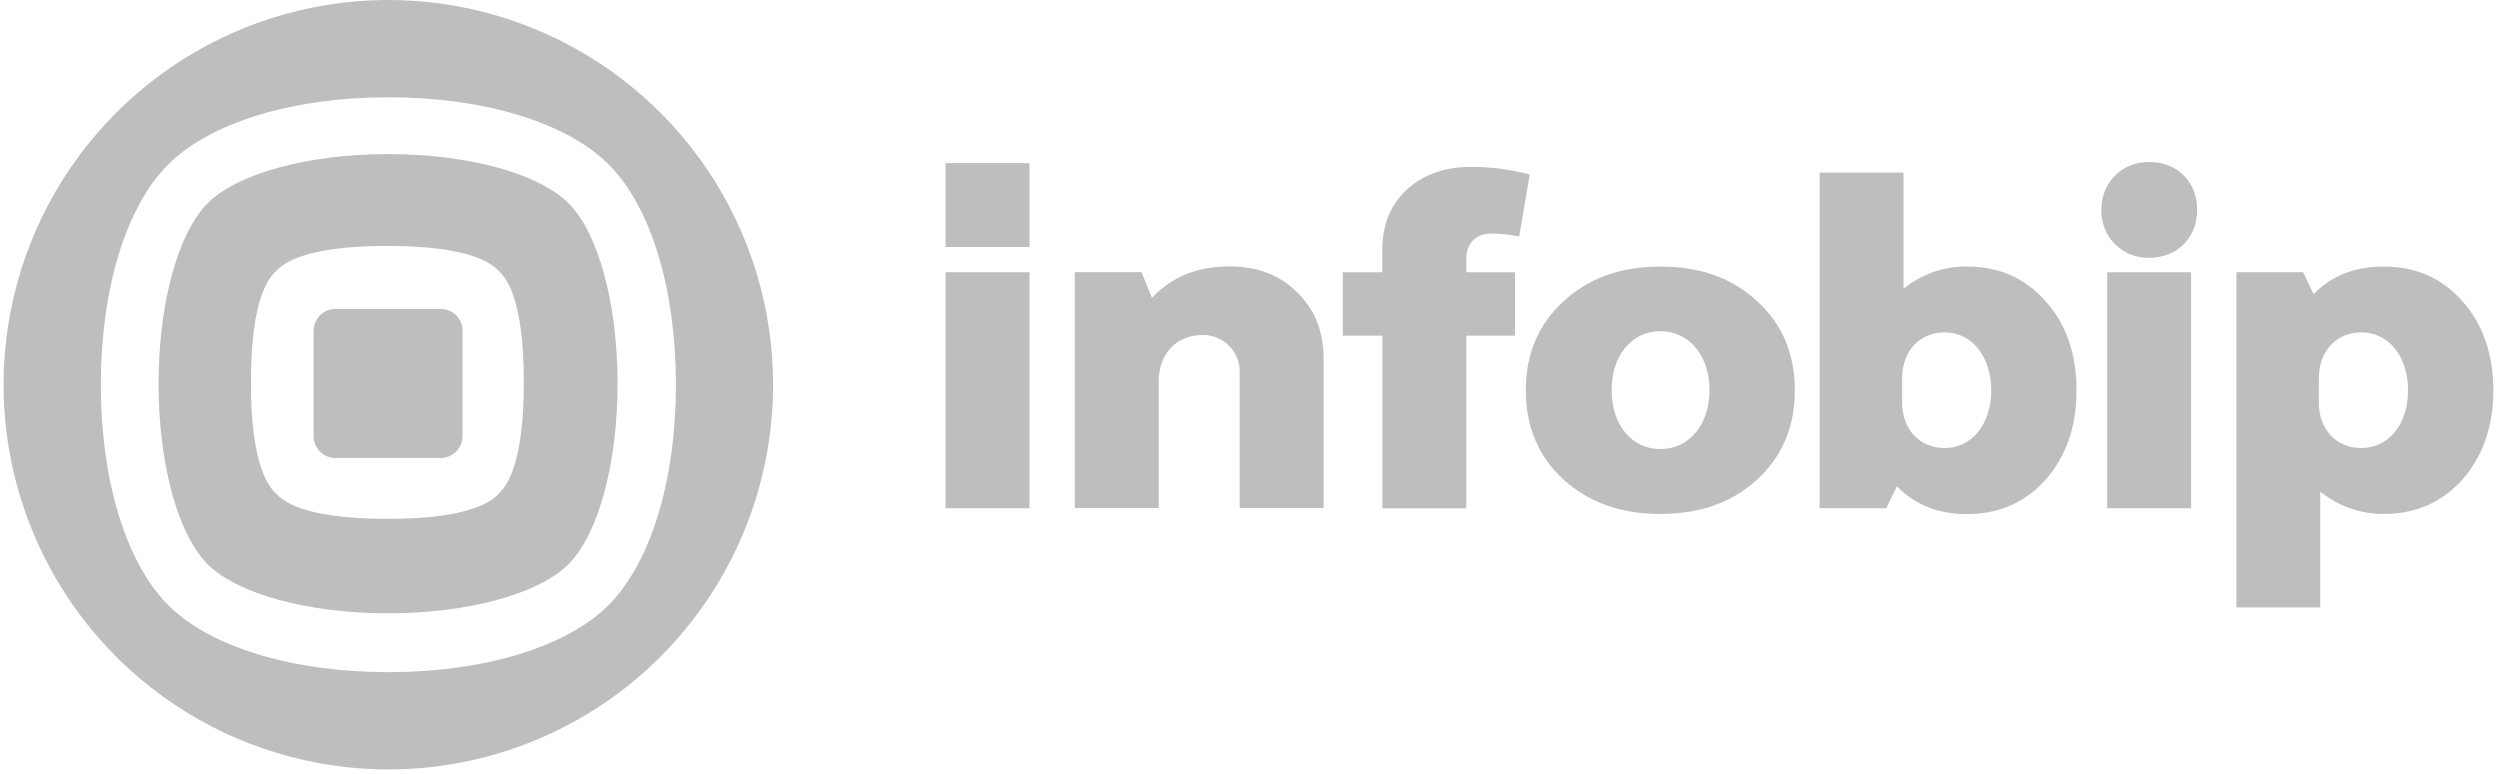
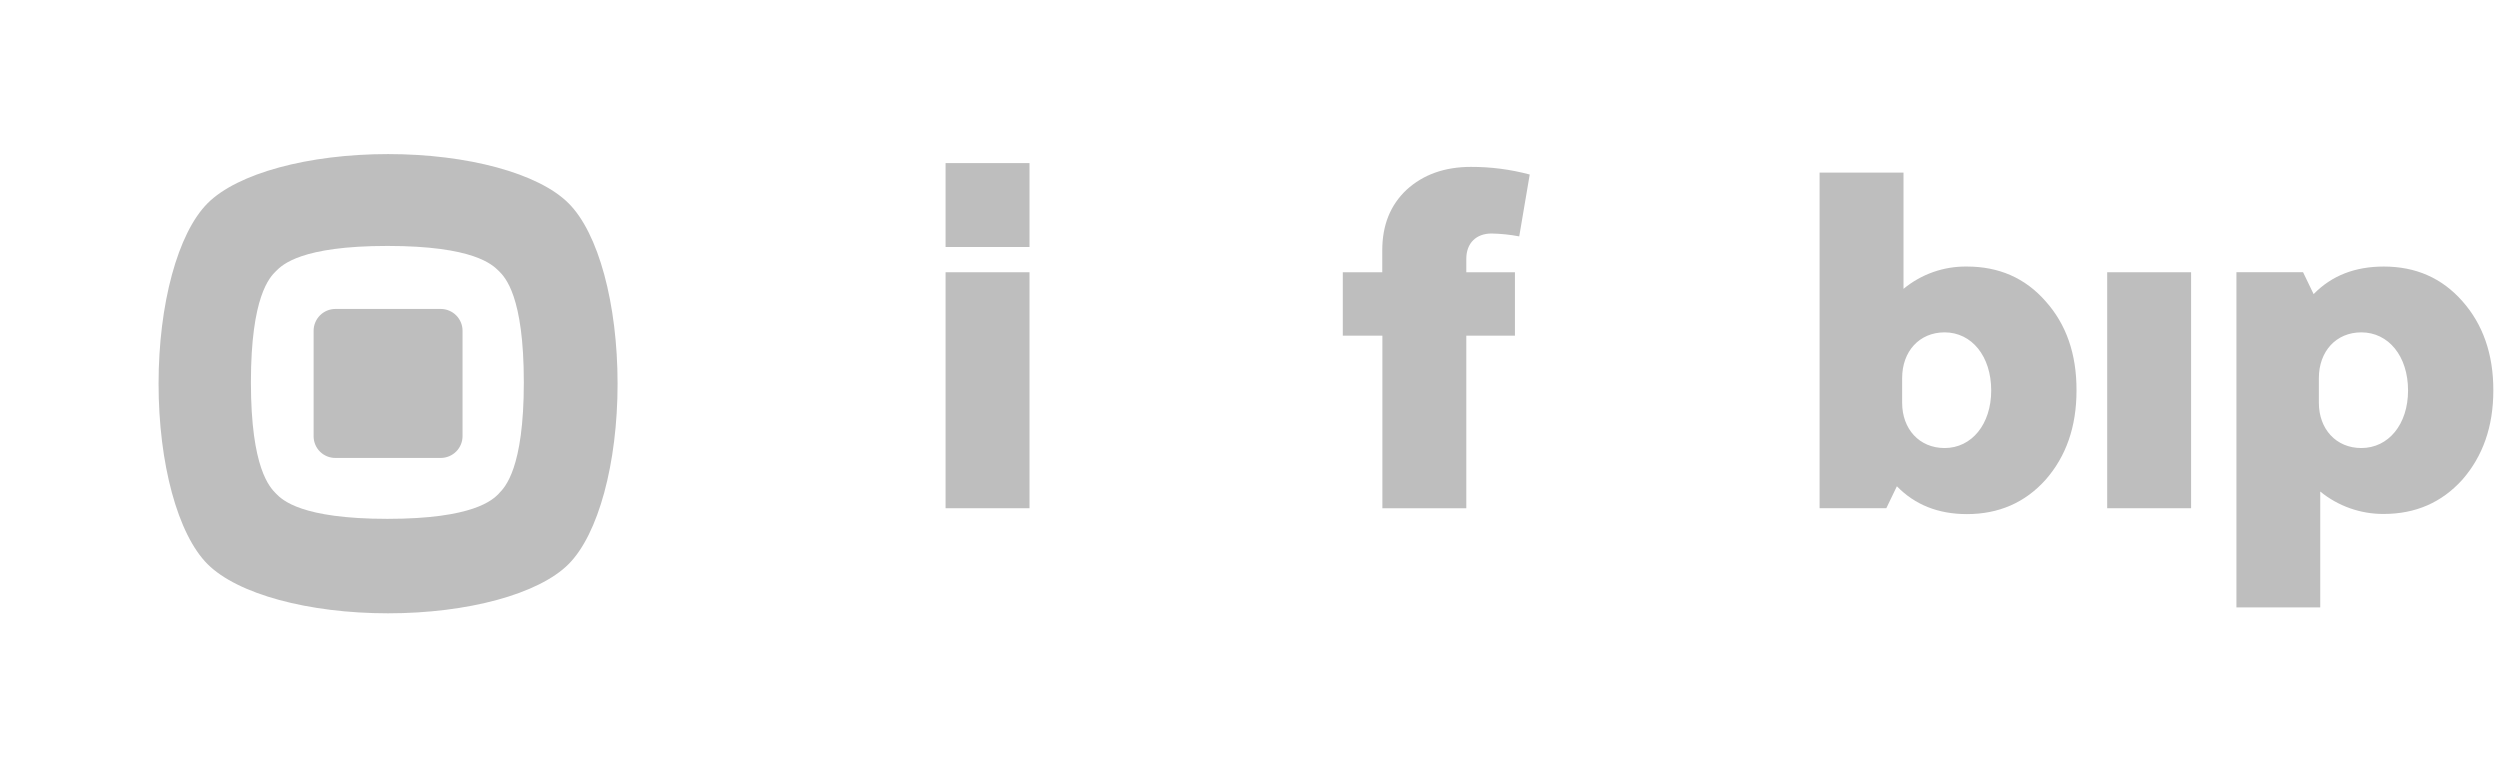
<svg xmlns="http://www.w3.org/2000/svg" width="126" height="39" viewBox="0 0 126 39" fill="none">
-   <path d="M30.676 30.493C28.554 32.613 24.406 33.876 19.574 33.876C14.743 33.876 10.59 32.613 8.474 30.493C6.359 28.373 5.082 24.224 5.082 19.393C5.082 14.562 6.352 10.416 8.473 8.294C10.593 6.173 14.748 4.904 19.581 4.904C24.414 4.904 28.561 6.173 30.682 8.294C32.804 10.416 34.066 14.564 34.066 19.393C34.066 24.222 32.79 28.372 30.676 30.493ZM38.964 19.39C38.964 15.555 37.827 11.806 35.696 8.617C33.565 5.429 30.536 2.944 26.992 1.476C23.449 0.008 19.55 -0.376 15.788 0.373C12.026 1.121 8.571 2.967 5.859 5.679C3.147 8.391 1.3 11.846 0.551 15.607C-0.197 19.369 0.187 23.267 1.655 26.81C3.123 30.353 5.608 33.382 8.797 35.512C11.986 37.643 15.736 38.78 19.571 38.78C22.118 38.78 24.64 38.279 26.992 37.304C29.345 36.33 31.483 34.901 33.284 33.101C35.085 31.3 36.513 29.163 37.488 26.81C38.462 24.458 38.964 21.936 38.964 19.39Z" fill="#BEBEBE" />
  <path d="M23.312 16.676V21.976C23.314 22.267 23.2 22.546 22.995 22.753C22.79 22.96 22.512 23.078 22.221 23.08H16.905C16.616 23.082 16.337 22.969 16.131 22.766C15.925 22.562 15.808 22.286 15.806 21.996C15.806 21.99 15.806 21.983 15.806 21.976V16.676C15.805 16.532 15.833 16.388 15.888 16.255C15.943 16.121 16.023 15.999 16.125 15.896C16.227 15.794 16.348 15.712 16.481 15.656C16.614 15.601 16.757 15.572 16.902 15.571L16.905 15.571H22.215C22.359 15.571 22.503 15.6 22.636 15.656C22.769 15.711 22.89 15.793 22.992 15.895C23.094 15.998 23.175 16.119 23.23 16.253C23.285 16.387 23.313 16.53 23.312 16.674V16.676Z" fill="#BEBEBE" />
  <path d="M28.651 10.241C27.148 8.738 23.579 7.766 19.559 7.766C15.538 7.766 11.969 8.738 10.466 10.241C8.963 11.744 7.992 15.316 7.992 19.338C7.992 23.36 8.957 26.933 10.466 28.437C11.976 29.941 15.538 30.911 19.559 30.911C23.579 30.911 27.148 29.938 28.651 28.437C30.154 26.936 31.126 23.36 31.126 19.338C31.126 15.316 30.161 11.736 28.651 10.241ZM25.14 24.881C24.828 25.193 23.869 26.15 19.527 26.15C15.185 26.15 14.227 25.198 13.915 24.881C13.603 24.565 12.646 23.613 12.646 19.27C12.646 14.927 13.598 13.97 13.915 13.658C14.231 13.346 15.178 12.395 19.527 12.395C23.877 12.395 24.819 13.341 25.14 13.658C25.461 13.974 26.401 14.927 26.401 19.27C26.401 23.613 25.45 24.56 25.14 24.875V24.881Z" fill="#BEBEBE" />
-   <path d="M61.957 13.426C60.347 13.426 59.048 13.955 58.059 15.012L57.531 13.715H54.171V25.608H58.399V19.241C58.399 17.824 59.288 16.885 60.61 16.885C60.851 16.881 61.091 16.924 61.316 17.012C61.54 17.101 61.745 17.232 61.919 17.4C62.093 17.567 62.232 17.767 62.328 17.988C62.425 18.21 62.477 18.448 62.481 18.689C62.482 18.721 62.481 18.752 62.48 18.784V25.608H66.71V18.087C66.71 16.718 66.278 15.614 65.388 14.748C64.504 13.858 63.374 13.426 61.957 13.426Z" fill="#BEBEBE" />
  <path d="M51.887 8.22H47.657V12.449H51.887V8.22Z" fill="#BEBEBE" />
  <path d="M51.887 13.721H47.657V25.615H51.887V13.721Z" fill="#BEBEBE" />
  <path d="M124.107 15.183C123.071 14.008 121.751 13.434 120.142 13.434C118.695 13.434 117.521 13.888 116.606 14.823L116.074 13.718H112.716V30.612H116.94V24.773C117.843 25.511 118.975 25.91 120.14 25.903C121.75 25.903 123.07 25.322 124.105 24.173C125.134 22.993 125.664 21.503 125.664 19.677C125.667 17.828 125.129 16.338 124.107 15.183ZM119.011 22.581C117.737 22.581 116.871 21.622 116.871 20.302V19.055C116.871 17.711 117.737 16.751 119.011 16.751C120.382 16.751 121.366 17.951 121.366 19.68C121.366 21.383 120.382 22.581 119.011 22.581Z" fill="#BEBEBE" />
-   <path d="M108.312 8.164C106.942 8.164 105.908 9.173 105.908 10.591C105.901 10.9 105.955 11.207 106.067 11.494C106.178 11.782 106.346 12.045 106.56 12.268C106.773 12.491 107.028 12.67 107.311 12.794C107.594 12.919 107.898 12.986 108.206 12.993C108.242 12.994 108.276 12.994 108.312 12.993C109.752 12.993 110.738 11.96 110.738 10.591C110.738 9.173 109.752 8.164 108.312 8.164Z" fill="#BEBEBE" />
  <path d="M110.431 13.721H106.202V25.615H110.431V13.721Z" fill="#BEBEBE" />
-   <path d="M88.558 15.183C87.311 14.008 85.672 13.434 83.683 13.434C81.694 13.434 80.077 14.008 78.802 15.183C77.526 16.358 76.901 17.853 76.901 19.677C76.901 21.501 77.525 22.993 78.802 24.173C80.077 25.322 81.688 25.903 83.683 25.903C85.679 25.903 87.308 25.322 88.558 24.173C89.834 22.993 90.459 21.503 90.459 19.677C90.459 17.828 89.834 16.338 88.558 15.183ZM83.683 22.633C82.236 22.633 81.226 21.407 81.226 19.671C81.226 17.916 82.236 16.692 83.683 16.692C85.13 16.692 86.159 17.916 86.159 19.671C86.159 21.407 85.122 22.633 83.683 22.633Z" fill="#BEBEBE" />
  <path d="M75.174 11.769C75.642 11.778 76.109 11.826 76.569 11.914L77.098 8.796C76.132 8.538 75.136 8.408 74.136 8.411C72.814 8.411 71.732 8.796 70.891 9.565C70.075 10.333 69.666 11.343 69.666 12.617V13.722H67.677V16.918H69.672V25.616H73.902V16.918H76.353V13.722H73.902V13.042C73.902 12.249 74.406 11.769 75.174 11.769Z" fill="#BEBEBE" />
  <path d="M103.098 15.183C102.068 14.008 100.742 13.434 99.133 13.434C97.968 13.417 96.835 13.815 95.937 14.558V8.698H91.707V25.613H95.071L95.603 24.508C96.512 25.443 97.692 25.911 99.133 25.911C100.742 25.911 102.068 25.329 103.098 24.18C104.132 23 104.656 21.51 104.656 19.685C104.664 17.828 104.132 16.338 103.098 15.183ZM98.009 22.581C96.733 22.581 95.868 21.622 95.868 20.302V19.055C95.868 17.711 96.733 16.751 98.009 16.751C99.373 16.751 100.357 17.951 100.357 19.68C100.357 21.382 99.373 22.581 98.009 22.581Z" fill="#BEBEBE" />
</svg>